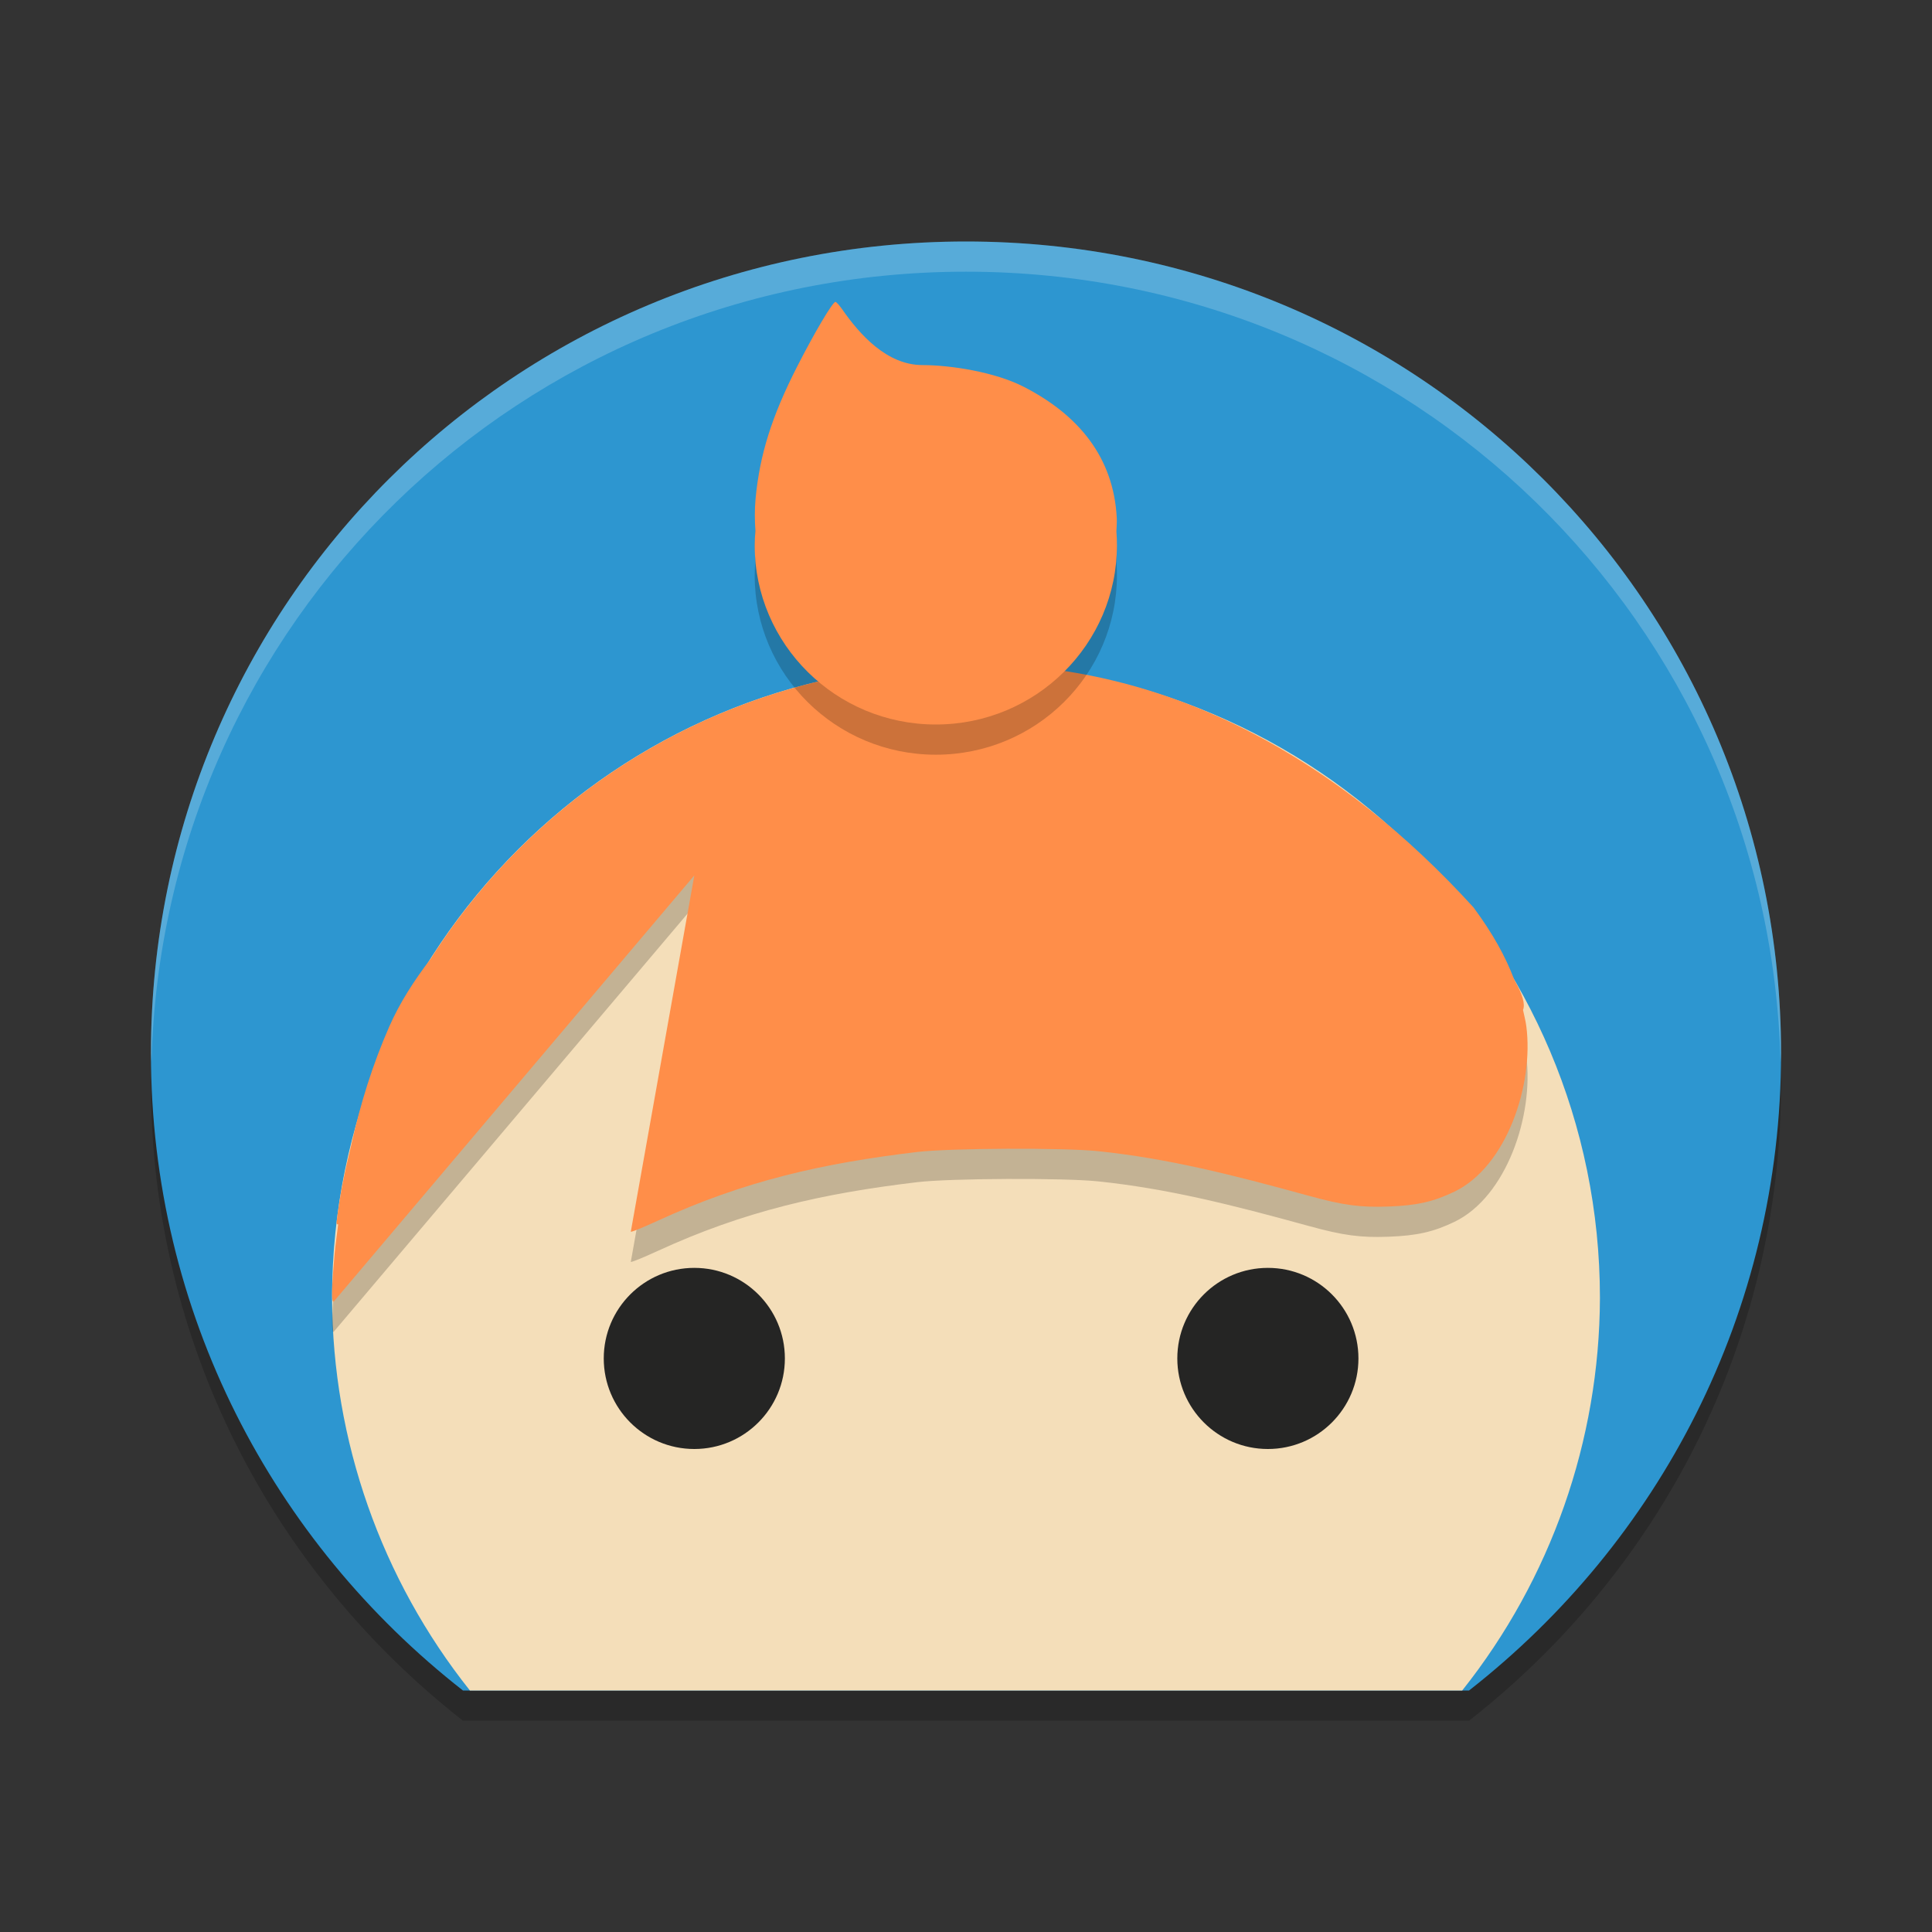
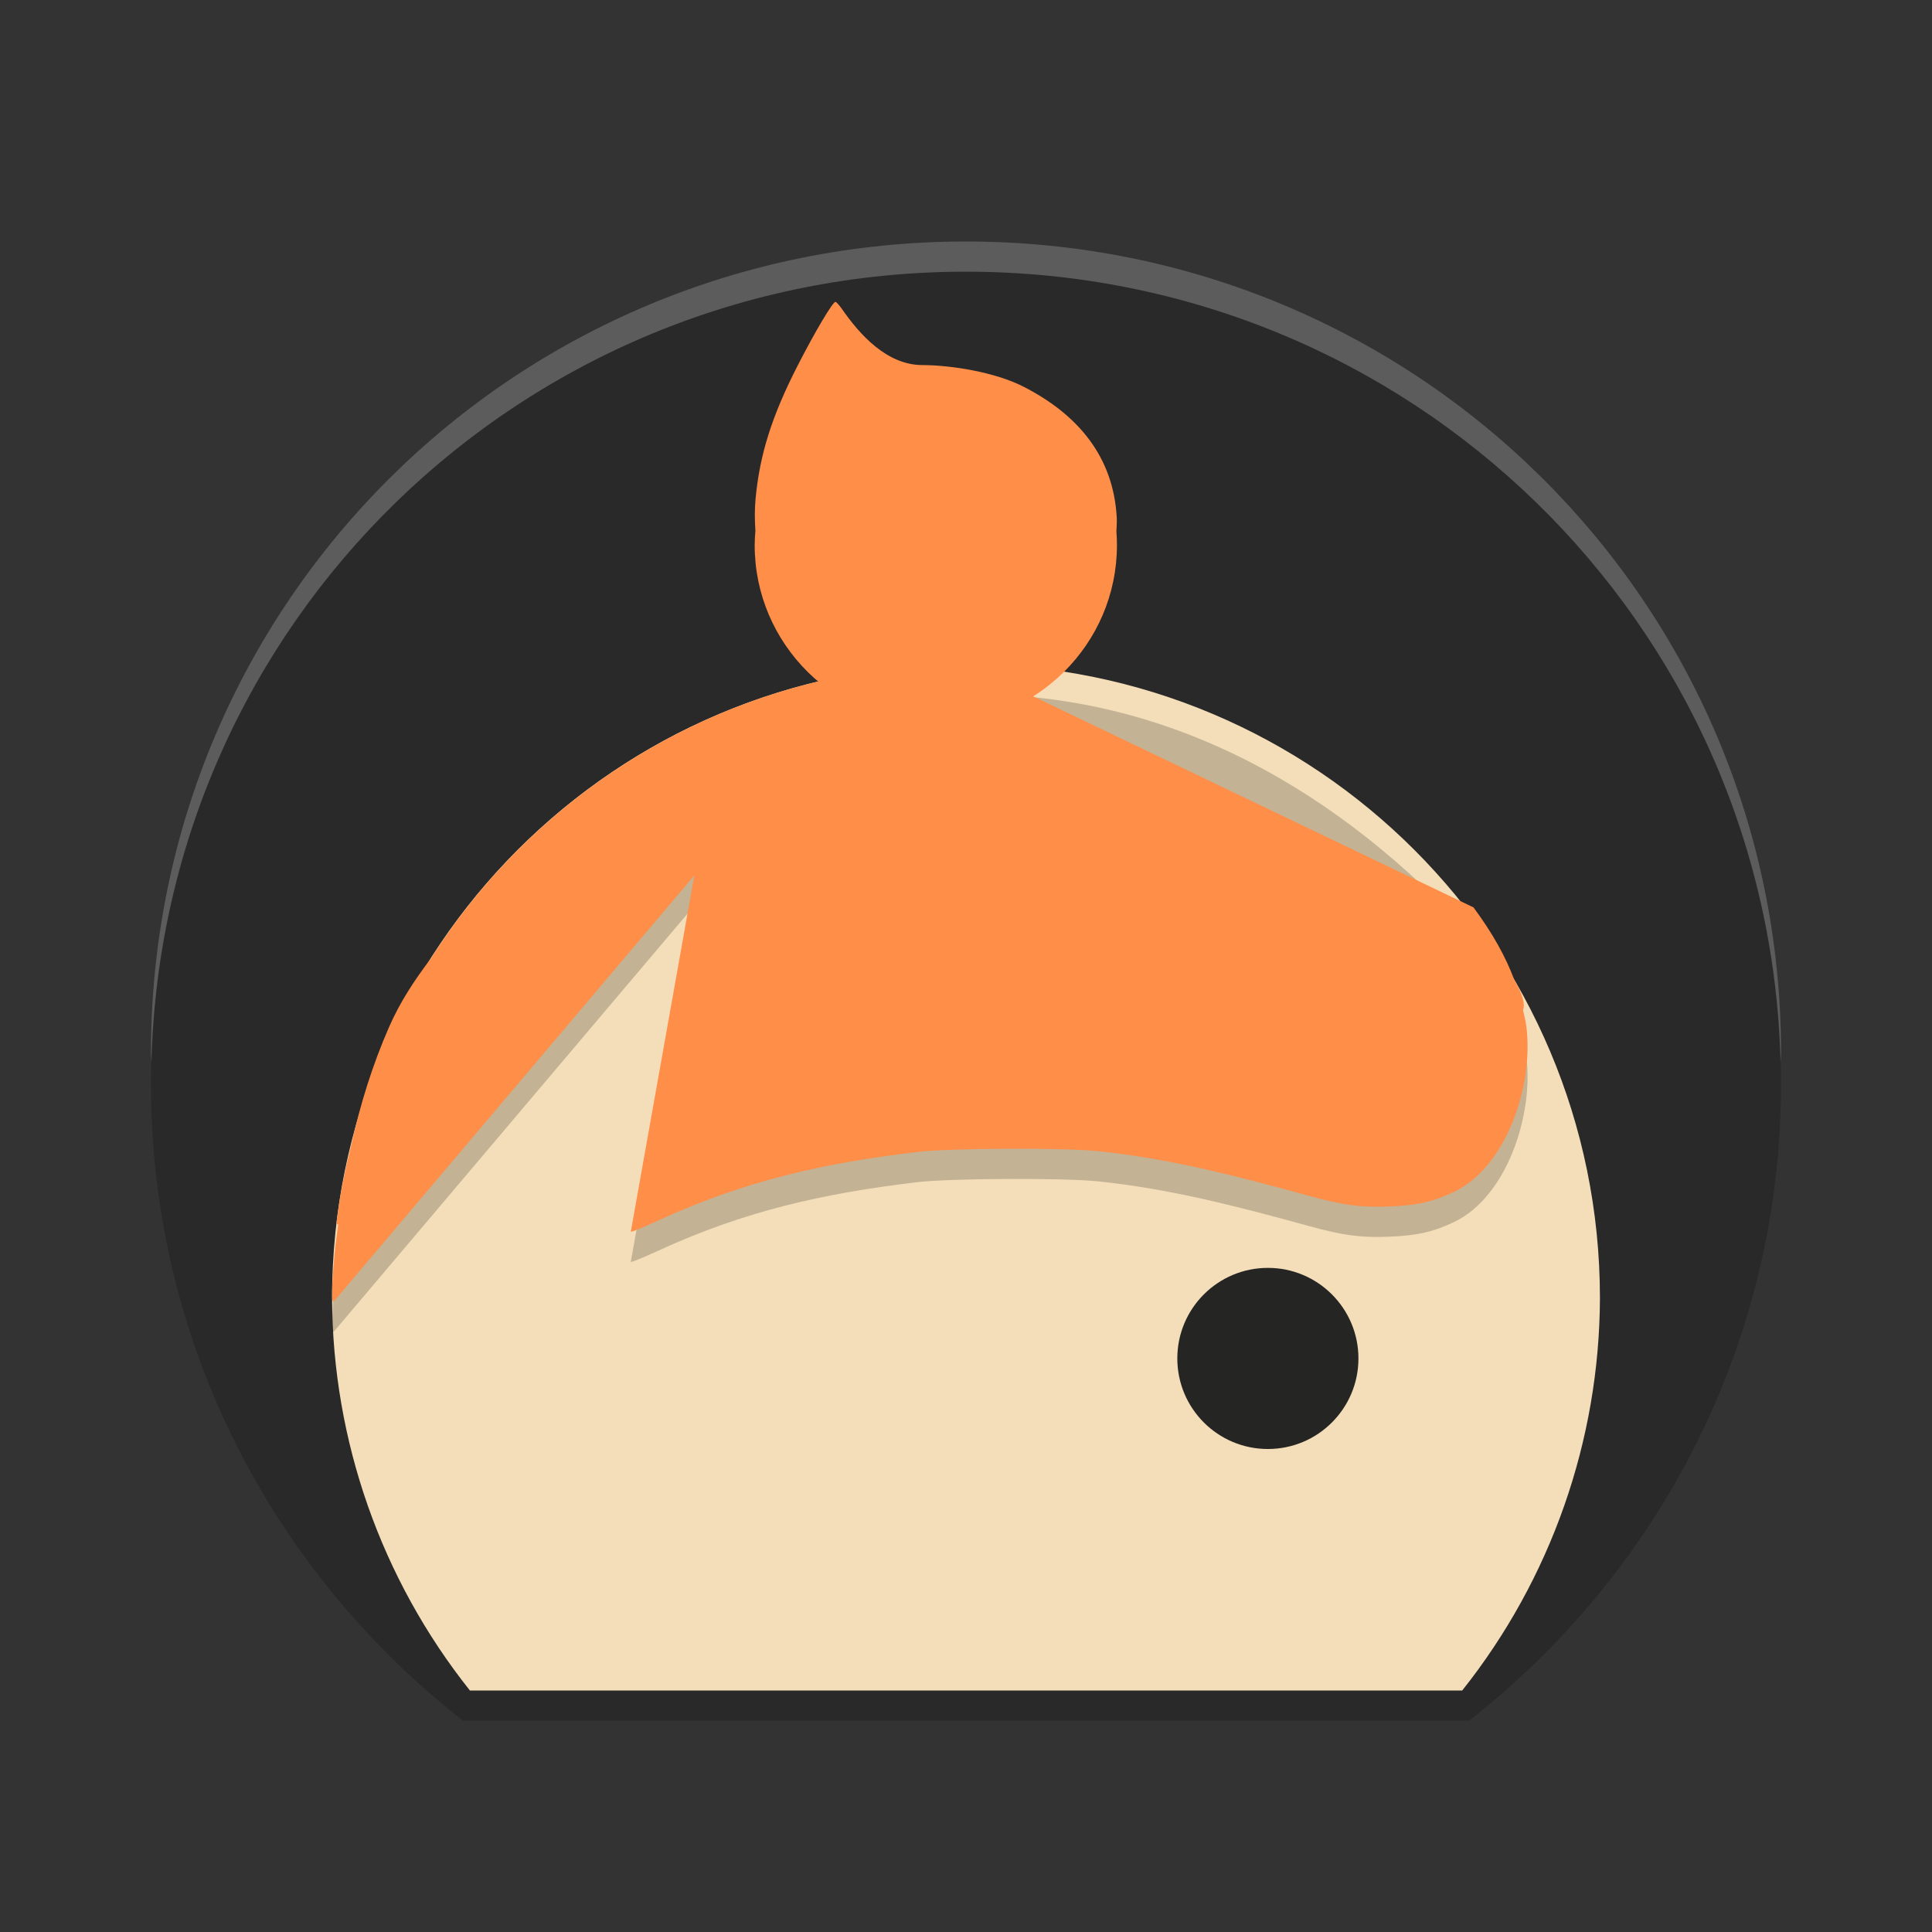
<svg xmlns="http://www.w3.org/2000/svg" xmlns:xlink="http://www.w3.org/1999/xlink" width="384pt" height="384pt" version="1.1" viewBox="0 0 384 384">
  <rect x="0" y="0" width="384" height="384" fill="#333333" stroke="none" />
  <defs>
    <filter id="alpha" width="100%" height="100%" x="0%" y="0%" filterUnits="objectBoundingBox">
      <feColorMatrix in="SourceGraphic" type="matrix" values="0 0 0 0 1 0 0 0 0 1 0 0 0 0 1 0 0 0 1 0" />
    </filter>
    <mask id="mask0">
      <g filter="url(#alpha)">
        <rect width="384" height="384" x="0" y="0" style="fill:rgb(0%,0%,0%);fill-opacity:0.2" />
      </g>
    </mask>
    <clipPath id="clip1">
      <rect width="384" height="384" x="0" y="0" />
    </clipPath>
    <g id="surface5" clip-path="url(#clip1)">
      <path style="fill:rgb(0%,0%,0%)" d="M 192 54 C 102.254 54 30 125.953 30 215.332 C 30 266.973 54.332 312.516 92.016 342 L 291.984 342 C 329.668 312.516 354 266.973 354 215.332 C 354 125.953 281.746 54 192 54 Z M 192 54" />
    </g>
    <mask id="mask1">
      <g filter="url(#alpha)">
        <rect width="384" height="384" x="0" y="0" style="fill:rgb(0%,0%,0%);fill-opacity:0.2" />
      </g>
    </mask>
    <clipPath id="clip2">
      <rect width="384" height="384" x="0" y="0" />
    </clipPath>
    <g id="surface8" clip-path="url(#clip2)">
      <path style="fill:rgb(0%,0%,0%)" d="M 192 138.004 C 147.215 138.004 107.918 161.398 85.574 196.605 C 82.316 200.867 79.441 205.312 77.355 210.074 C 74.074 217.555 71.637 225.301 69.793 233.664 C 68.562 238.629 67.523 243.664 66.906 248.84 C 66.852 249.301 66.992 249.398 67.215 249.332 C 66.98 251.328 66.68 253.219 66.496 255.305 C 65.902 262 65.848 264.738 66.297 264.738 L 138 180 L 125.375 250.812 C 125.484 250.922 127.859 249.949 130.66 248.664 C 147.848 240.746 163.336 237.227 182.273 234.969 C 188.805 234.188 211.457 234.09 218.266 234.805 C 232.059 236.25 244.648 239.414 260.137 243.676 C 266.996 245.562 270.363 246.012 275.984 245.809 C 281.609 245.605 284.922 244.852 289.074 242.855 C 299.441 237.871 304.879 221.641 303.367 209.961 C 303.223 208.859 302.934 207.812 302.711 206.742 C 303.152 205.645 302.727 203.789 300.969 200.723 C 299.246 196.137 296.703 191.543 292.867 186.352 C 266.895 157.809 232.969 137.449 192 138.004 Z M 192 138.004" />
    </g>
    <mask id="mask2">
      <g filter="url(#alpha)">
        <rect width="384" height="384" x="0" y="0" style="fill:rgb(0%,0%,0%);fill-opacity:0.2" />
      </g>
    </mask>
    <clipPath id="clip3">
      <rect width="384" height="384" x="0" y="0" />
    </clipPath>
    <g id="surface11" clip-path="url(#clip3)">
-       <path style="fill:rgb(0%,0%,0%)" d="M 166.051 66.004 C 165.496 66.004 161.879 72.117 158.438 78.867 C 153.398 88.75 151 96.355 150.176 105.133 C 149.973 107.301 150.004 109.426 150.141 111.52 C 150.055 112.465 150.008 113.41 150 114.359 C 150 134.047 166.117 150.004 186 150.004 C 205.883 150.004 222 134.047 222 114.359 C 222 113.453 221.965 112.547 221.895 111.645 C 221.926 110.738 222.012 109.832 221.965 108.945 C 221.328 96.738 214.203 88.371 203.438 82.863 C 197.738 79.949 189.02 78.578 183.328 78.57 C 176.23 78.555 170.836 72.441 167.367 67.449 C 166.812 66.652 166.215 66.004 166.051 66.004 Z M 166.051 66.004" />
-     </g>
+       </g>
    <mask id="mask3">
      <g filter="url(#alpha)">
        <rect width="384" height="384" x="0" y="0" style="fill:rgb(0%,0%,0%);fill-opacity:0.2" />
      </g>
    </mask>
    <clipPath id="clip4">
      <rect width="384" height="384" x="0" y="0" />
    </clipPath>
    <g id="surface14" clip-path="url(#clip4)">
      <path style="fill:rgb(100%,100%,100%)" d="M 192 48 C 102.254 48 30 119.941 30 209.32 C 30 209.93 30.066 210.523 30.105 211.125 C 32.332 123.707 103.664 54 192 54 C 280.336 54 351.668 123.707 353.895 211.125 C 353.934 210.523 354 209.93 354 209.32 C 354 119.941 281.746 48 192 48 Z M 192 48" />
    </g>
  </defs>
  <g>
    <use mask="url(#mask0)" xlink:href="#surface5" />
-     <path style="fill:rgb(17.647%,58.824%,81.569%)" d="M 192 48 C 102.254 48 30 119.953 30 209.332 C 30 260.973 54.332 306.516 92.016 336 L 291.984 336 C 329.668 306.516 354 260.973 354 209.332 C 354 119.953 281.746 48 192 48 Z M 192 48" />
    <path style="fill:rgb(95.686%,87.059%,72.549%)" d="M 192 132 C 122.41 132 66 188.41 66 258 C 66.102 286.34 75.754 313.82 93.398 336 L 290.625 336 C 308.262 313.816 317.906 286.34 318 258 C 318 188.41 261.59 132 192 132 Z M 192 132" />
    <use mask="url(#mask1)" xlink:href="#surface8" />
-     <path style="fill:rgb(100%,55.686%,28.627%)" d="M 192 132.004 C 147.215 132.004 107.918 155.398 85.574 190.605 C 82.316 194.867 79.441 199.312 77.355 204.074 C 74.074 211.555 71.637 219.301 69.793 227.664 C 68.562 232.629 67.523 237.664 66.906 242.84 C 66.852 243.301 66.992 243.398 67.215 243.332 C 66.98 245.328 66.68 247.219 66.496 249.305 C 65.902 256 65.848 258.738 66.297 258.738 L 138 174 L 125.375 244.812 C 125.484 244.922 127.859 243.949 130.66 242.664 C 147.848 234.746 163.336 231.227 182.273 228.969 C 188.805 228.188 211.457 228.09 218.266 228.805 C 232.059 230.25 244.648 233.414 260.137 237.676 C 266.996 239.562 270.363 240.012 275.984 239.809 C 281.609 239.605 284.922 238.852 289.074 236.855 C 299.441 231.871 304.879 215.641 303.367 203.961 C 303.223 202.859 302.934 201.812 302.711 200.742 C 303.152 199.645 302.727 197.789 300.969 194.723 C 299.246 190.137 296.703 185.543 292.867 180.352 C 266.895 151.809 232.969 131.449 192 132.004 Z M 192 132.004" />
-     <path style="fill:rgb(14.51%,14.51%,14.118%)" d="M 156 270 C 156 279.941 147.941 288 138 288 C 128.059 288 120 279.941 120 270 C 120 260.059 128.059 252 138 252 C 147.941 252 156 260.059 156 270 Z M 156 270" />
+     <path style="fill:rgb(100%,55.686%,28.627%)" d="M 192 132.004 C 147.215 132.004 107.918 155.398 85.574 190.605 C 82.316 194.867 79.441 199.312 77.355 204.074 C 74.074 211.555 71.637 219.301 69.793 227.664 C 68.562 232.629 67.523 237.664 66.906 242.84 C 66.852 243.301 66.992 243.398 67.215 243.332 C 66.98 245.328 66.68 247.219 66.496 249.305 C 65.902 256 65.848 258.738 66.297 258.738 L 138 174 L 125.375 244.812 C 125.484 244.922 127.859 243.949 130.66 242.664 C 147.848 234.746 163.336 231.227 182.273 228.969 C 188.805 228.188 211.457 228.09 218.266 228.805 C 232.059 230.25 244.648 233.414 260.137 237.676 C 266.996 239.562 270.363 240.012 275.984 239.809 C 281.609 239.605 284.922 238.852 289.074 236.855 C 299.441 231.871 304.879 215.641 303.367 203.961 C 303.223 202.859 302.934 201.812 302.711 200.742 C 303.152 199.645 302.727 197.789 300.969 194.723 C 299.246 190.137 296.703 185.543 292.867 180.352 Z M 192 132.004" />
    <path style="fill:rgb(14.51%,14.51%,14.118%)" d="M 270 270 C 270 279.941 261.941 288 252 288 C 242.059 288 234 279.941 234 270 C 234 260.059 242.059 252 252 252 C 261.941 252 270 260.059 270 270 Z M 270 270" />
    <use mask="url(#mask2)" xlink:href="#surface11" />
    <path style="fill:rgb(100%,55.686%,28.627%)" d="M 166.051 60 C 165.496 60 161.879 66.113 158.438 72.863 C 153.398 82.746 151 90.348 150.176 99.129 C 149.973 101.297 150.004 103.422 150.141 105.516 C 150.055 106.461 150.008 107.406 150 108.352 C 150 128.039 166.117 144 186 144 C 205.883 144 222 128.039 222 108.352 C 222 107.445 221.965 106.543 221.895 105.637 C 221.926 104.734 222.012 103.828 221.965 102.941 C 221.328 90.734 214.203 82.367 203.438 76.859 C 197.738 73.945 189.02 72.574 183.328 72.562 C 176.23 72.551 170.836 66.438 167.367 61.445 C 166.812 60.645 166.215 60 166.051 60 Z M 166.051 60" />
    <use mask="url(#mask3)" xlink:href="#surface14" />
  </g>
</svg>